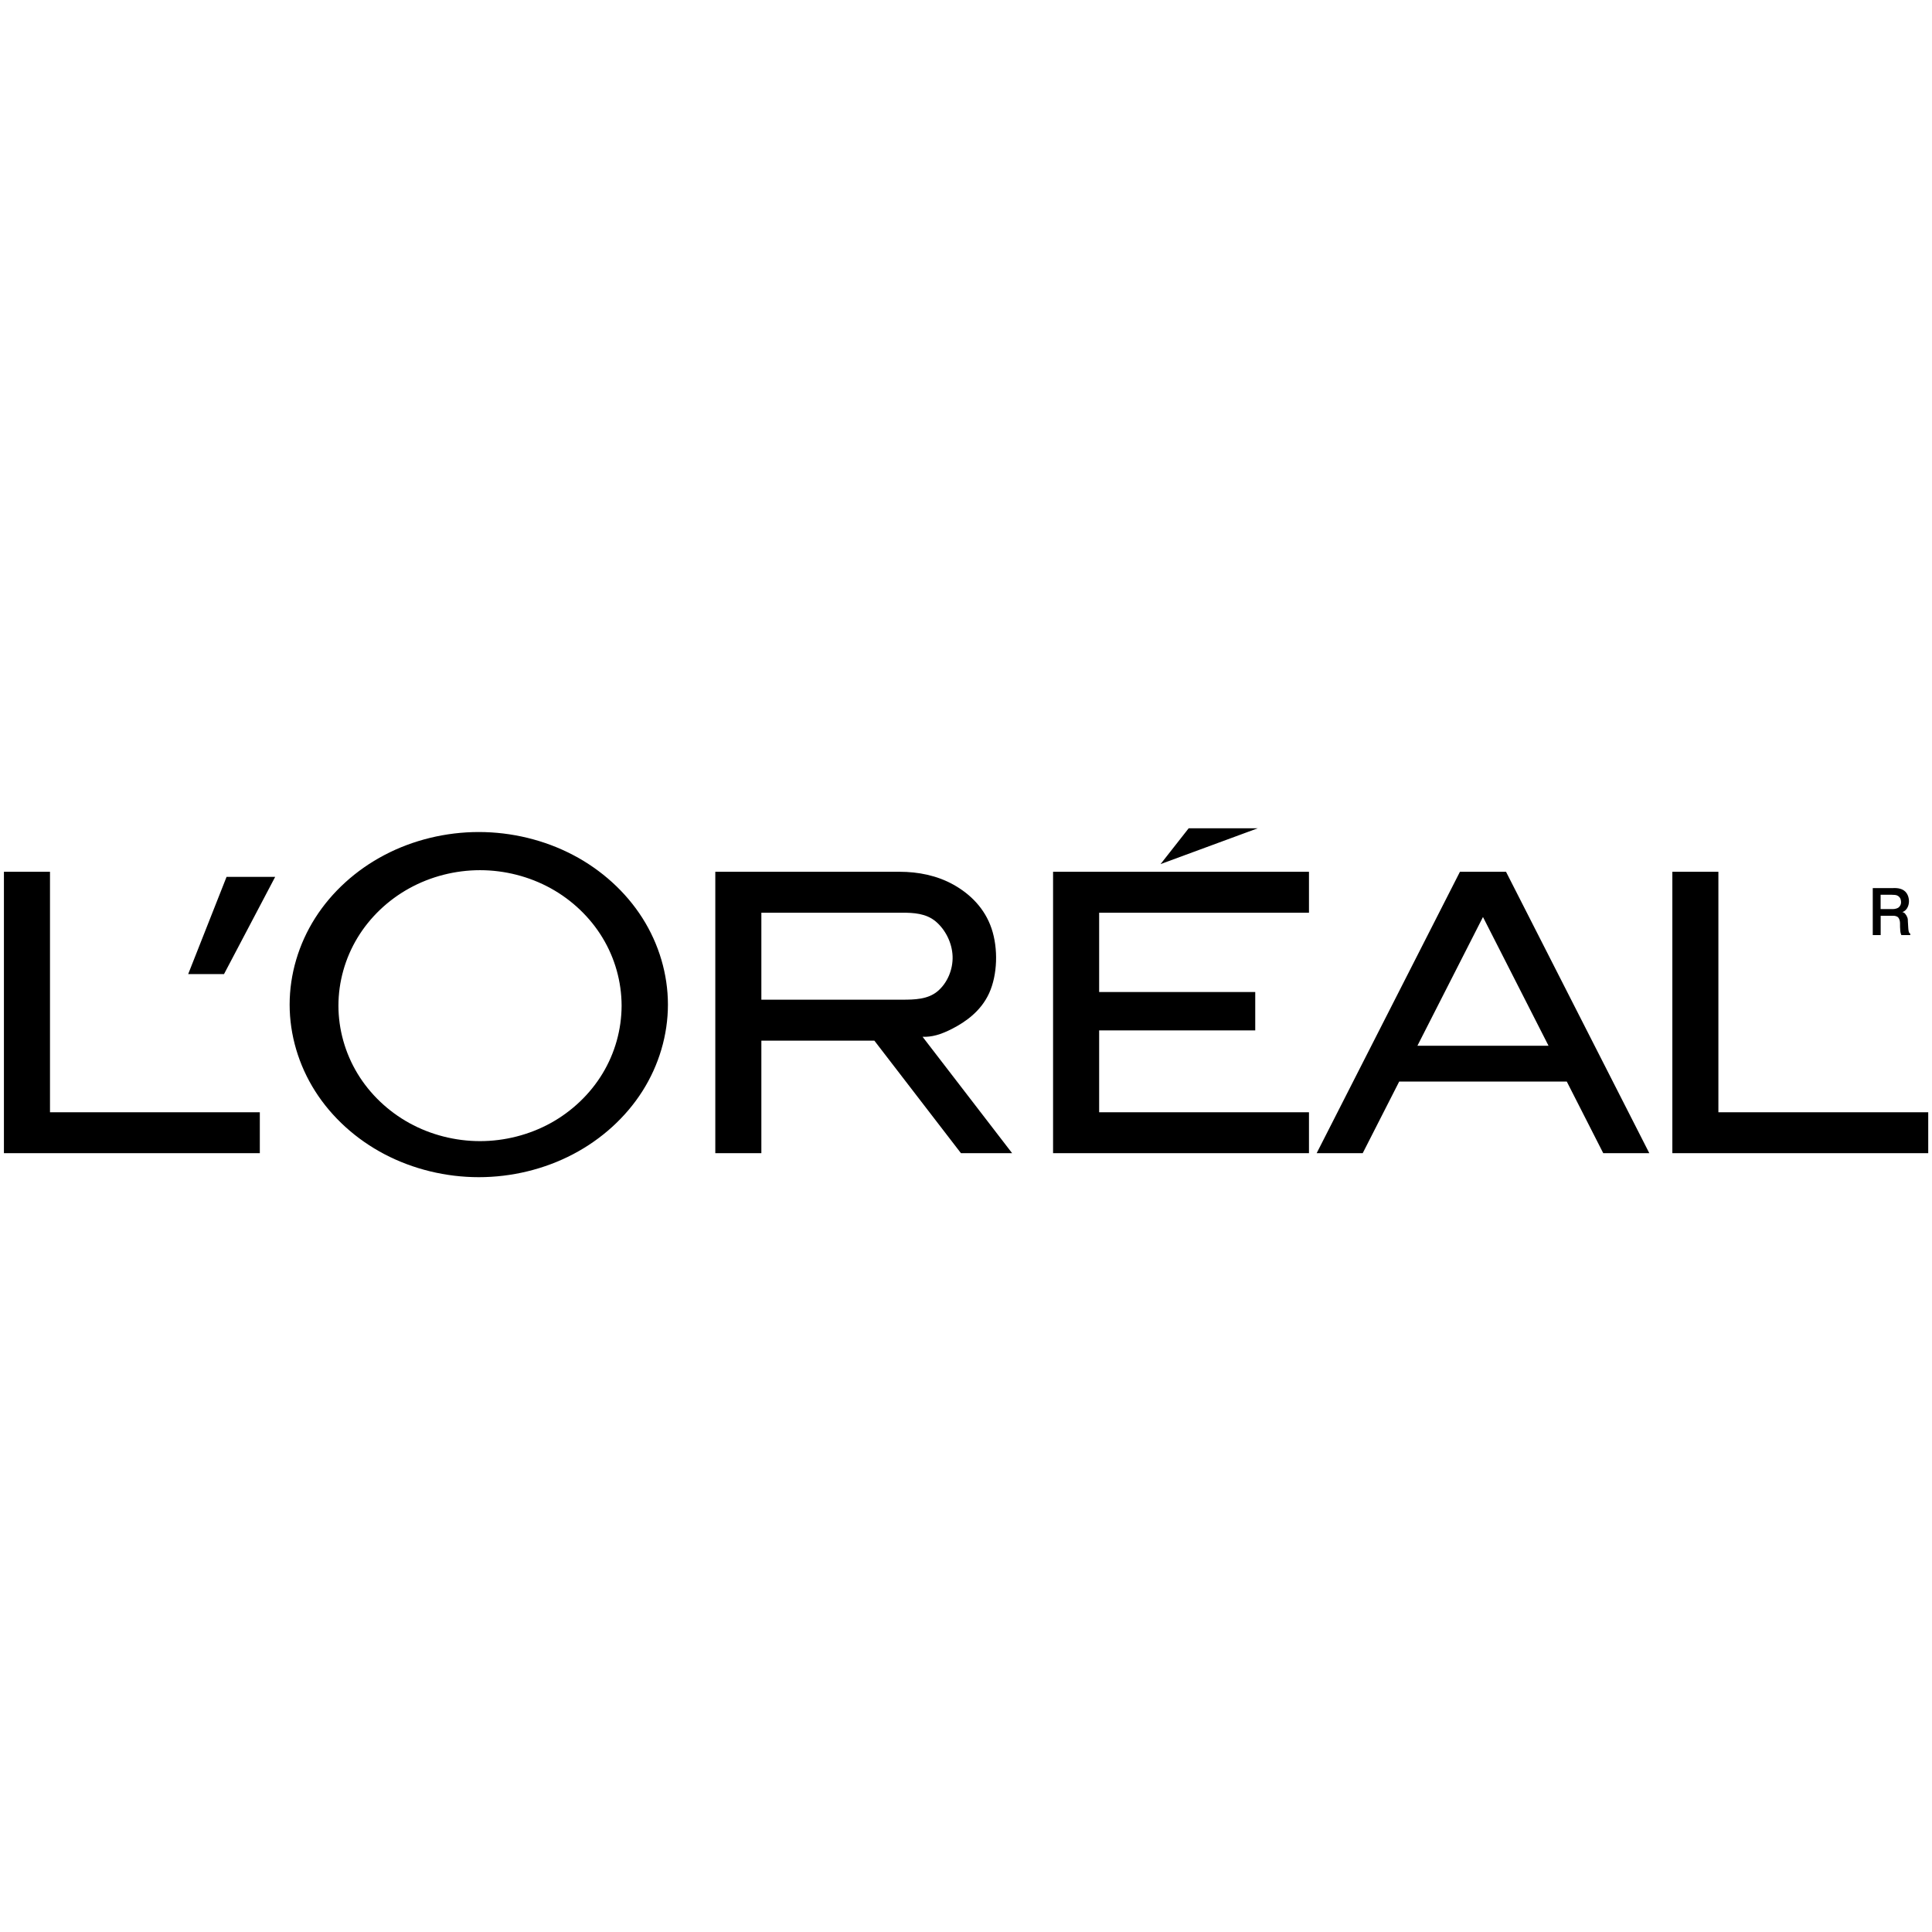
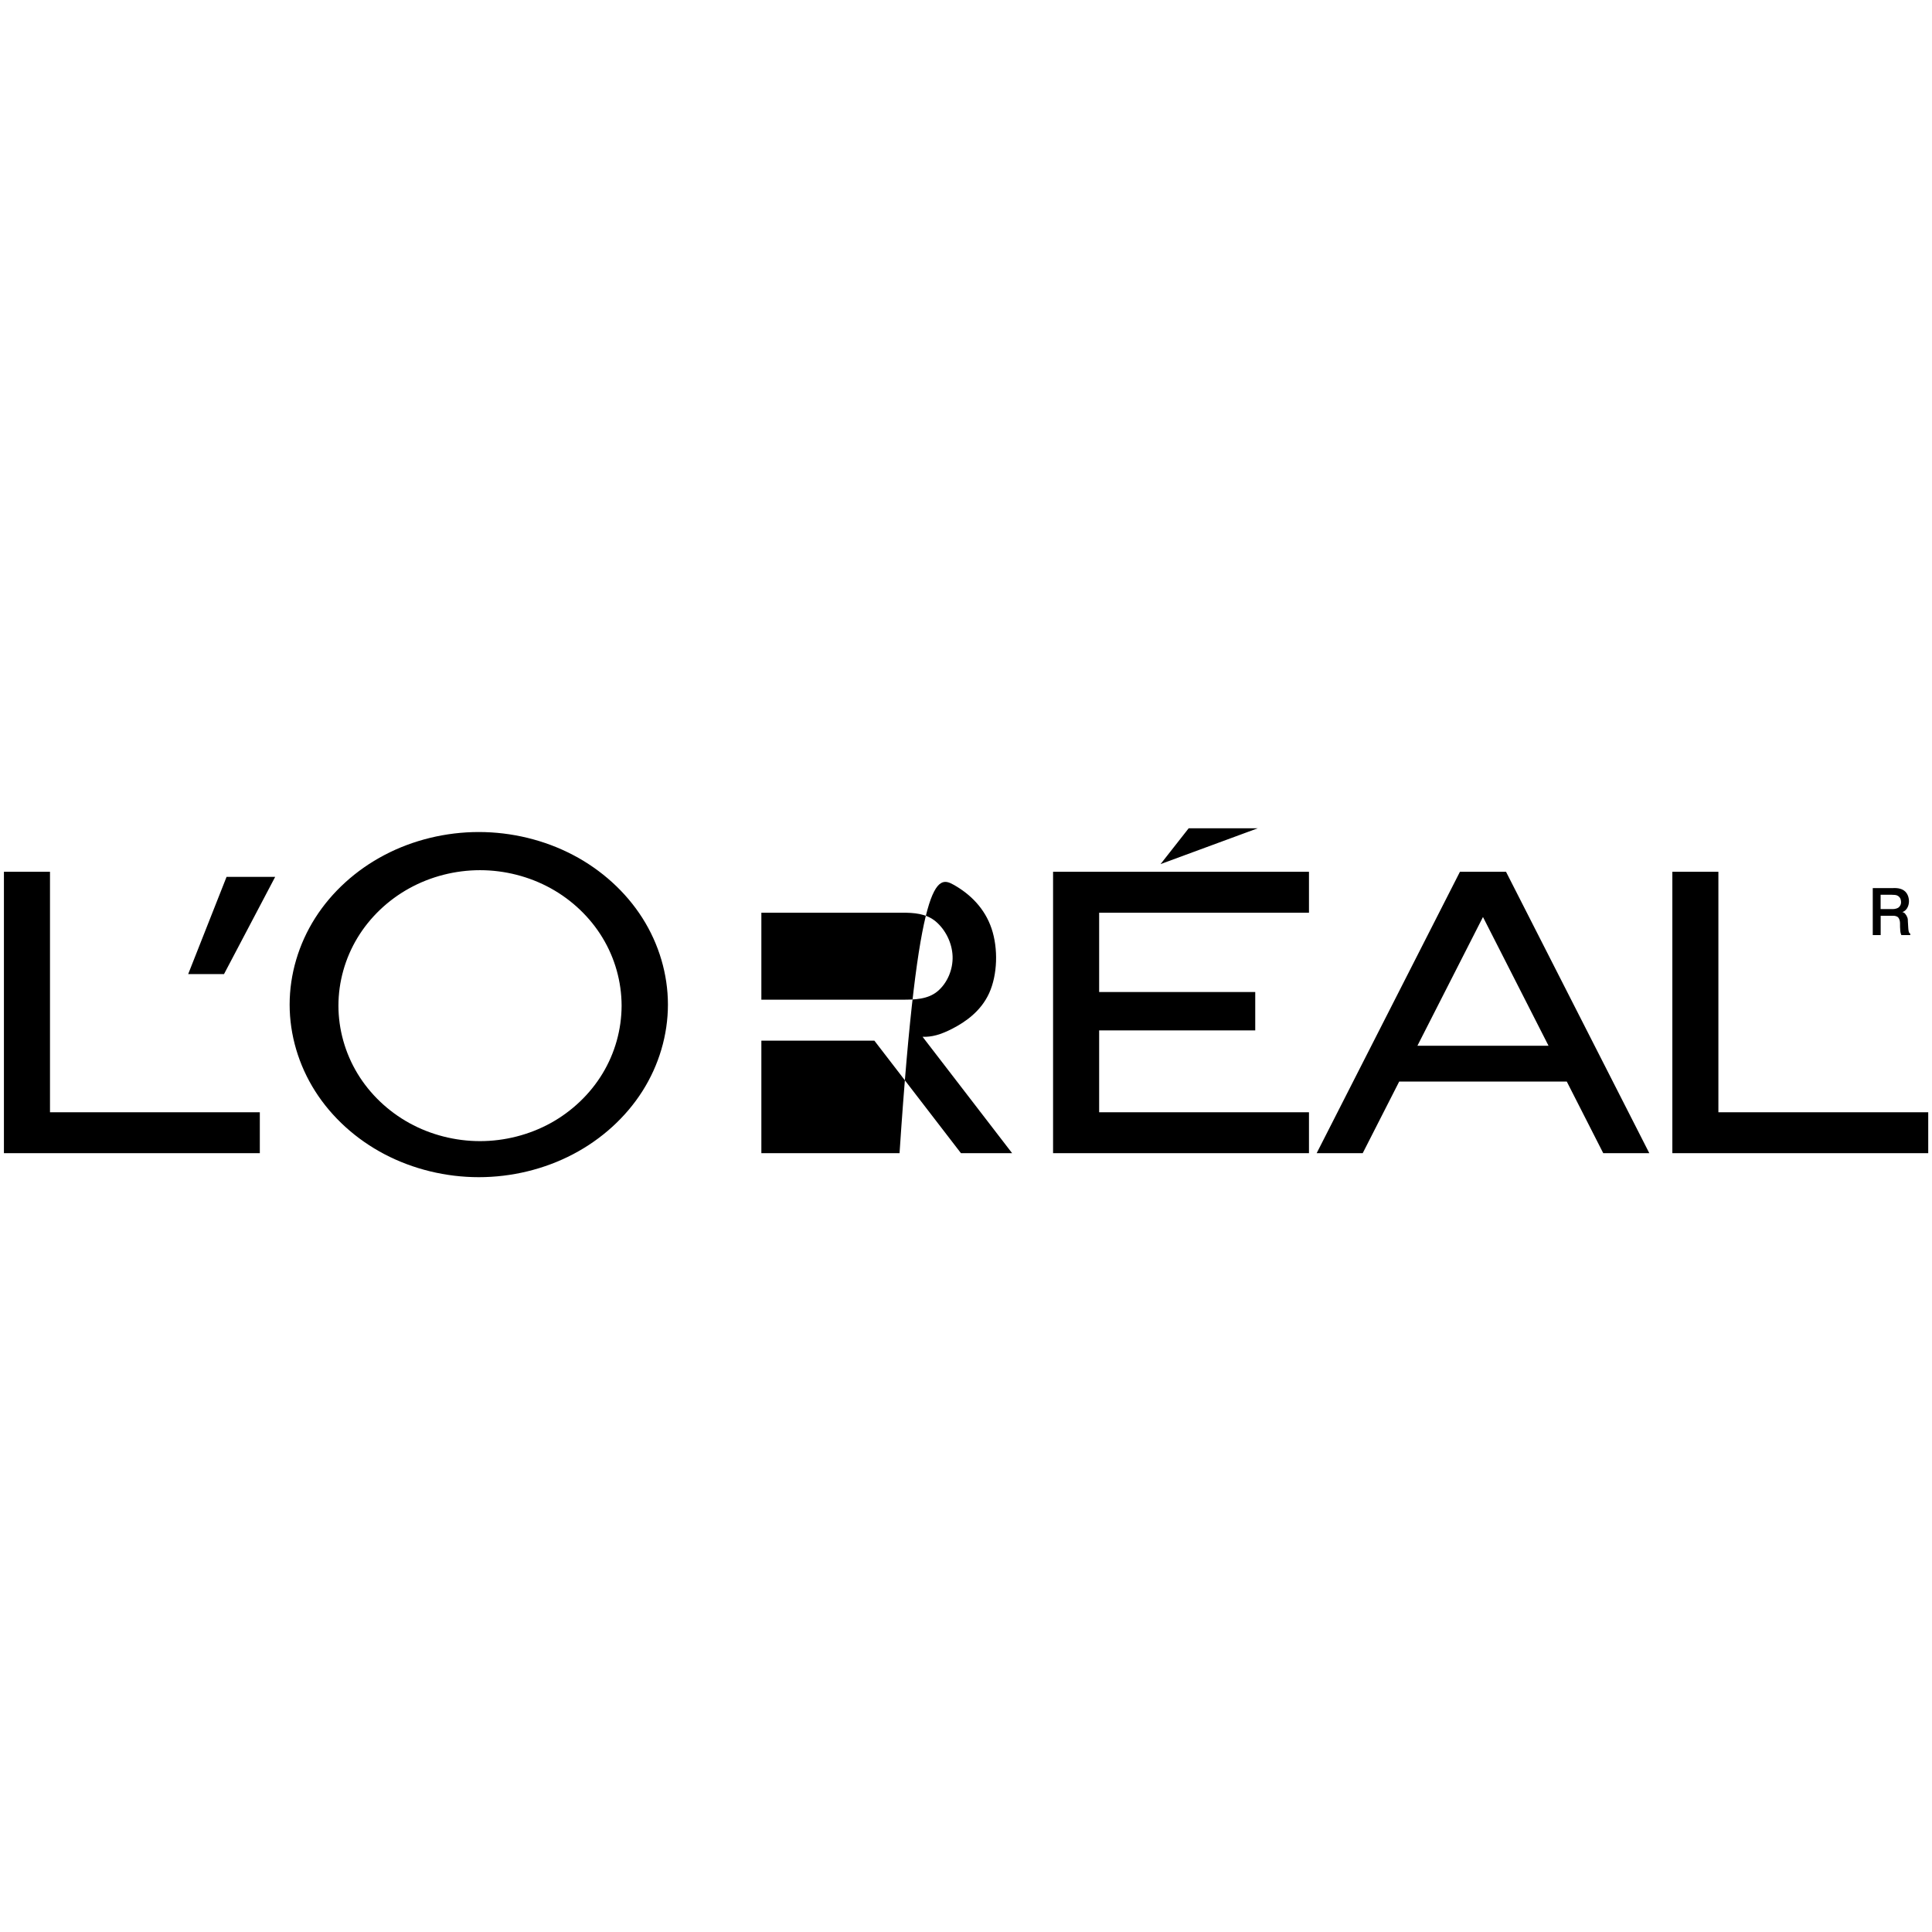
<svg xmlns="http://www.w3.org/2000/svg" width="251" height="251" viewBox="0 0 251 251" fill="none">
-   <path fill-rule="evenodd" clip-rule="evenodd" d="M33.755 144.502V149.819H0.51L0.51 113.258H6.495L6.495 144.502H33.755ZM29.102 126.554L35.749 113.922H29.433L24.447 126.554H29.102ZM83.456 119.26C81.3 115.868 78.151 113.016 74.444 111.073C70.736 109.129 66.469 108.094 62.203 108.094C57.937 108.094 53.669 109.129 49.962 111.073C46.254 113.016 43.105 115.868 40.949 119.26C38.793 122.65 37.629 126.583 37.629 130.516C37.629 134.447 38.793 138.379 40.949 141.77C43.105 145.162 46.253 148.014 49.962 149.956C53.67 151.901 57.937 152.936 62.203 152.936C66.469 152.936 70.736 151.902 74.444 149.956C78.151 148.014 81.3 145.162 83.456 141.77C85.612 138.379 86.775 134.445 86.775 130.516C86.775 126.584 85.612 122.652 83.456 119.26ZM78.282 139.469C76.674 142.129 74.32 144.373 71.543 145.905C68.765 147.435 65.564 148.252 62.362 148.252C59.16 148.252 55.959 147.435 53.182 145.905C50.405 144.373 48.051 142.13 46.442 139.469C44.832 136.807 43.968 133.73 43.968 130.652C43.968 127.573 44.832 124.496 46.442 121.835C48.051 119.175 50.404 116.931 53.182 115.401C55.959 113.869 59.161 113.052 62.362 113.052C65.563 113.052 68.765 113.869 71.543 115.401C74.32 116.931 76.673 119.174 78.282 121.835C79.893 124.495 80.748 127.543 80.758 130.652C80.748 133.761 79.892 136.809 78.282 139.469ZM128.51 129.025C127.427 131.407 125.38 132.784 123.778 133.616C122.177 134.45 121.022 134.739 119.859 134.697L131.495 149.82H124.846L113.593 135.196H98.914V149.82H92.93V113.258H116.866C119.285 113.258 121.739 113.735 123.904 114.952C126.069 116.17 127.942 118.021 128.823 120.639C129.702 123.257 129.59 126.643 128.51 129.025ZM121.815 128.775C123.076 127.71 123.822 125.958 123.757 124.221C123.693 122.483 122.816 120.762 121.565 119.712C120.313 118.663 118.712 118.576 117.199 118.576H98.914V129.877H117.199C118.815 129.877 120.555 129.841 121.815 128.775ZM163.077 128.88V133.865H142.798V144.502H170.058V149.819H136.812V113.258H170.058V118.576H142.798V128.88H163.077ZM163.409 107.606H154.432L150.777 112.26L163.409 107.606ZM181.78 140.512L177.039 149.819H171.056L189.672 113.257H195.657L214.275 149.819H208.29L203.551 140.512H181.78ZM192.664 119.134L184.147 135.86H201.18L192.664 119.134ZM250.51 144.502V149.819H217.267V113.258H223.249V144.502H250.51ZM247.919 120.595L247.867 119.723C247.859 119.562 247.872 119.402 247.807 119.22C247.741 119.032 247.641 118.859 247.511 118.708C247.419 118.595 247.288 118.521 247.143 118.501C247.402 118.411 247.62 118.233 247.76 117.998C247.917 117.748 248.013 117.417 248.009 117.063C248.005 116.708 247.897 116.328 247.708 116.047C247.3 115.449 246.581 115.347 245.952 115.377H243.304V121.485H244.332V118.976H245.868C246.035 118.976 246.315 118.953 246.595 119.171C246.965 119.609 246.801 120.184 246.866 120.673C246.872 120.964 246.9 121.24 247.02 121.485H248.175V121.296C247.965 121.209 247.946 120.904 247.919 120.595ZM246.649 117.904C246.331 118.108 246.002 118.109 245.774 118.105H244.324V116.245C244.957 116.253 245.594 116.218 246.221 116.269C246.366 116.285 246.504 116.337 246.623 116.422C246.741 116.506 246.836 116.619 246.898 116.751C247.031 117.155 247.036 117.588 246.649 117.904Z" fill="black" />
+   <path fill-rule="evenodd" clip-rule="evenodd" d="M33.755 144.502V149.819H0.51L0.51 113.258H6.495L6.495 144.502H33.755ZM29.102 126.554L35.749 113.922H29.433L24.447 126.554H29.102ZM83.456 119.26C81.3 115.868 78.151 113.016 74.444 111.073C70.736 109.129 66.469 108.094 62.203 108.094C57.937 108.094 53.669 109.129 49.962 111.073C46.254 113.016 43.105 115.868 40.949 119.26C38.793 122.65 37.629 126.583 37.629 130.516C37.629 134.447 38.793 138.379 40.949 141.77C43.105 145.162 46.253 148.014 49.962 149.956C53.67 151.901 57.937 152.936 62.203 152.936C66.469 152.936 70.736 151.902 74.444 149.956C78.151 148.014 81.3 145.162 83.456 141.77C85.612 138.379 86.775 134.445 86.775 130.516C86.775 126.584 85.612 122.652 83.456 119.26ZM78.282 139.469C76.674 142.129 74.32 144.373 71.543 145.905C68.765 147.435 65.564 148.252 62.362 148.252C59.16 148.252 55.959 147.435 53.182 145.905C50.405 144.373 48.051 142.13 46.442 139.469C44.832 136.807 43.968 133.73 43.968 130.652C43.968 127.573 44.832 124.496 46.442 121.835C48.051 119.175 50.404 116.931 53.182 115.401C55.959 113.869 59.161 113.052 62.362 113.052C65.563 113.052 68.765 113.869 71.543 115.401C74.32 116.931 76.673 119.174 78.282 121.835C79.893 124.495 80.748 127.543 80.758 130.652C80.748 133.761 79.892 136.809 78.282 139.469ZM128.51 129.025C127.427 131.407 125.38 132.784 123.778 133.616C122.177 134.45 121.022 134.739 119.859 134.697L131.495 149.82H124.846L113.593 135.196H98.914V149.82H92.93H116.866C119.285 113.258 121.739 113.735 123.904 114.952C126.069 116.17 127.942 118.021 128.823 120.639C129.702 123.257 129.59 126.643 128.51 129.025ZM121.815 128.775C123.076 127.71 123.822 125.958 123.757 124.221C123.693 122.483 122.816 120.762 121.565 119.712C120.313 118.663 118.712 118.576 117.199 118.576H98.914V129.877H117.199C118.815 129.877 120.555 129.841 121.815 128.775ZM163.077 128.88V133.865H142.798V144.502H170.058V149.819H136.812V113.258H170.058V118.576H142.798V128.88H163.077ZM163.409 107.606H154.432L150.777 112.26L163.409 107.606ZM181.78 140.512L177.039 149.819H171.056L189.672 113.257H195.657L214.275 149.819H208.29L203.551 140.512H181.78ZM192.664 119.134L184.147 135.86H201.18L192.664 119.134ZM250.51 144.502V149.819H217.267V113.258H223.249V144.502H250.51ZM247.919 120.595L247.867 119.723C247.859 119.562 247.872 119.402 247.807 119.22C247.741 119.032 247.641 118.859 247.511 118.708C247.419 118.595 247.288 118.521 247.143 118.501C247.402 118.411 247.62 118.233 247.76 117.998C247.917 117.748 248.013 117.417 248.009 117.063C248.005 116.708 247.897 116.328 247.708 116.047C247.3 115.449 246.581 115.347 245.952 115.377H243.304V121.485H244.332V118.976H245.868C246.035 118.976 246.315 118.953 246.595 119.171C246.965 119.609 246.801 120.184 246.866 120.673C246.872 120.964 246.9 121.24 247.02 121.485H248.175V121.296C247.965 121.209 247.946 120.904 247.919 120.595ZM246.649 117.904C246.331 118.108 246.002 118.109 245.774 118.105H244.324V116.245C244.957 116.253 245.594 116.218 246.221 116.269C246.366 116.285 246.504 116.337 246.623 116.422C246.741 116.506 246.836 116.619 246.898 116.751C247.031 117.155 247.036 117.588 246.649 117.904Z" fill="black" />
</svg>